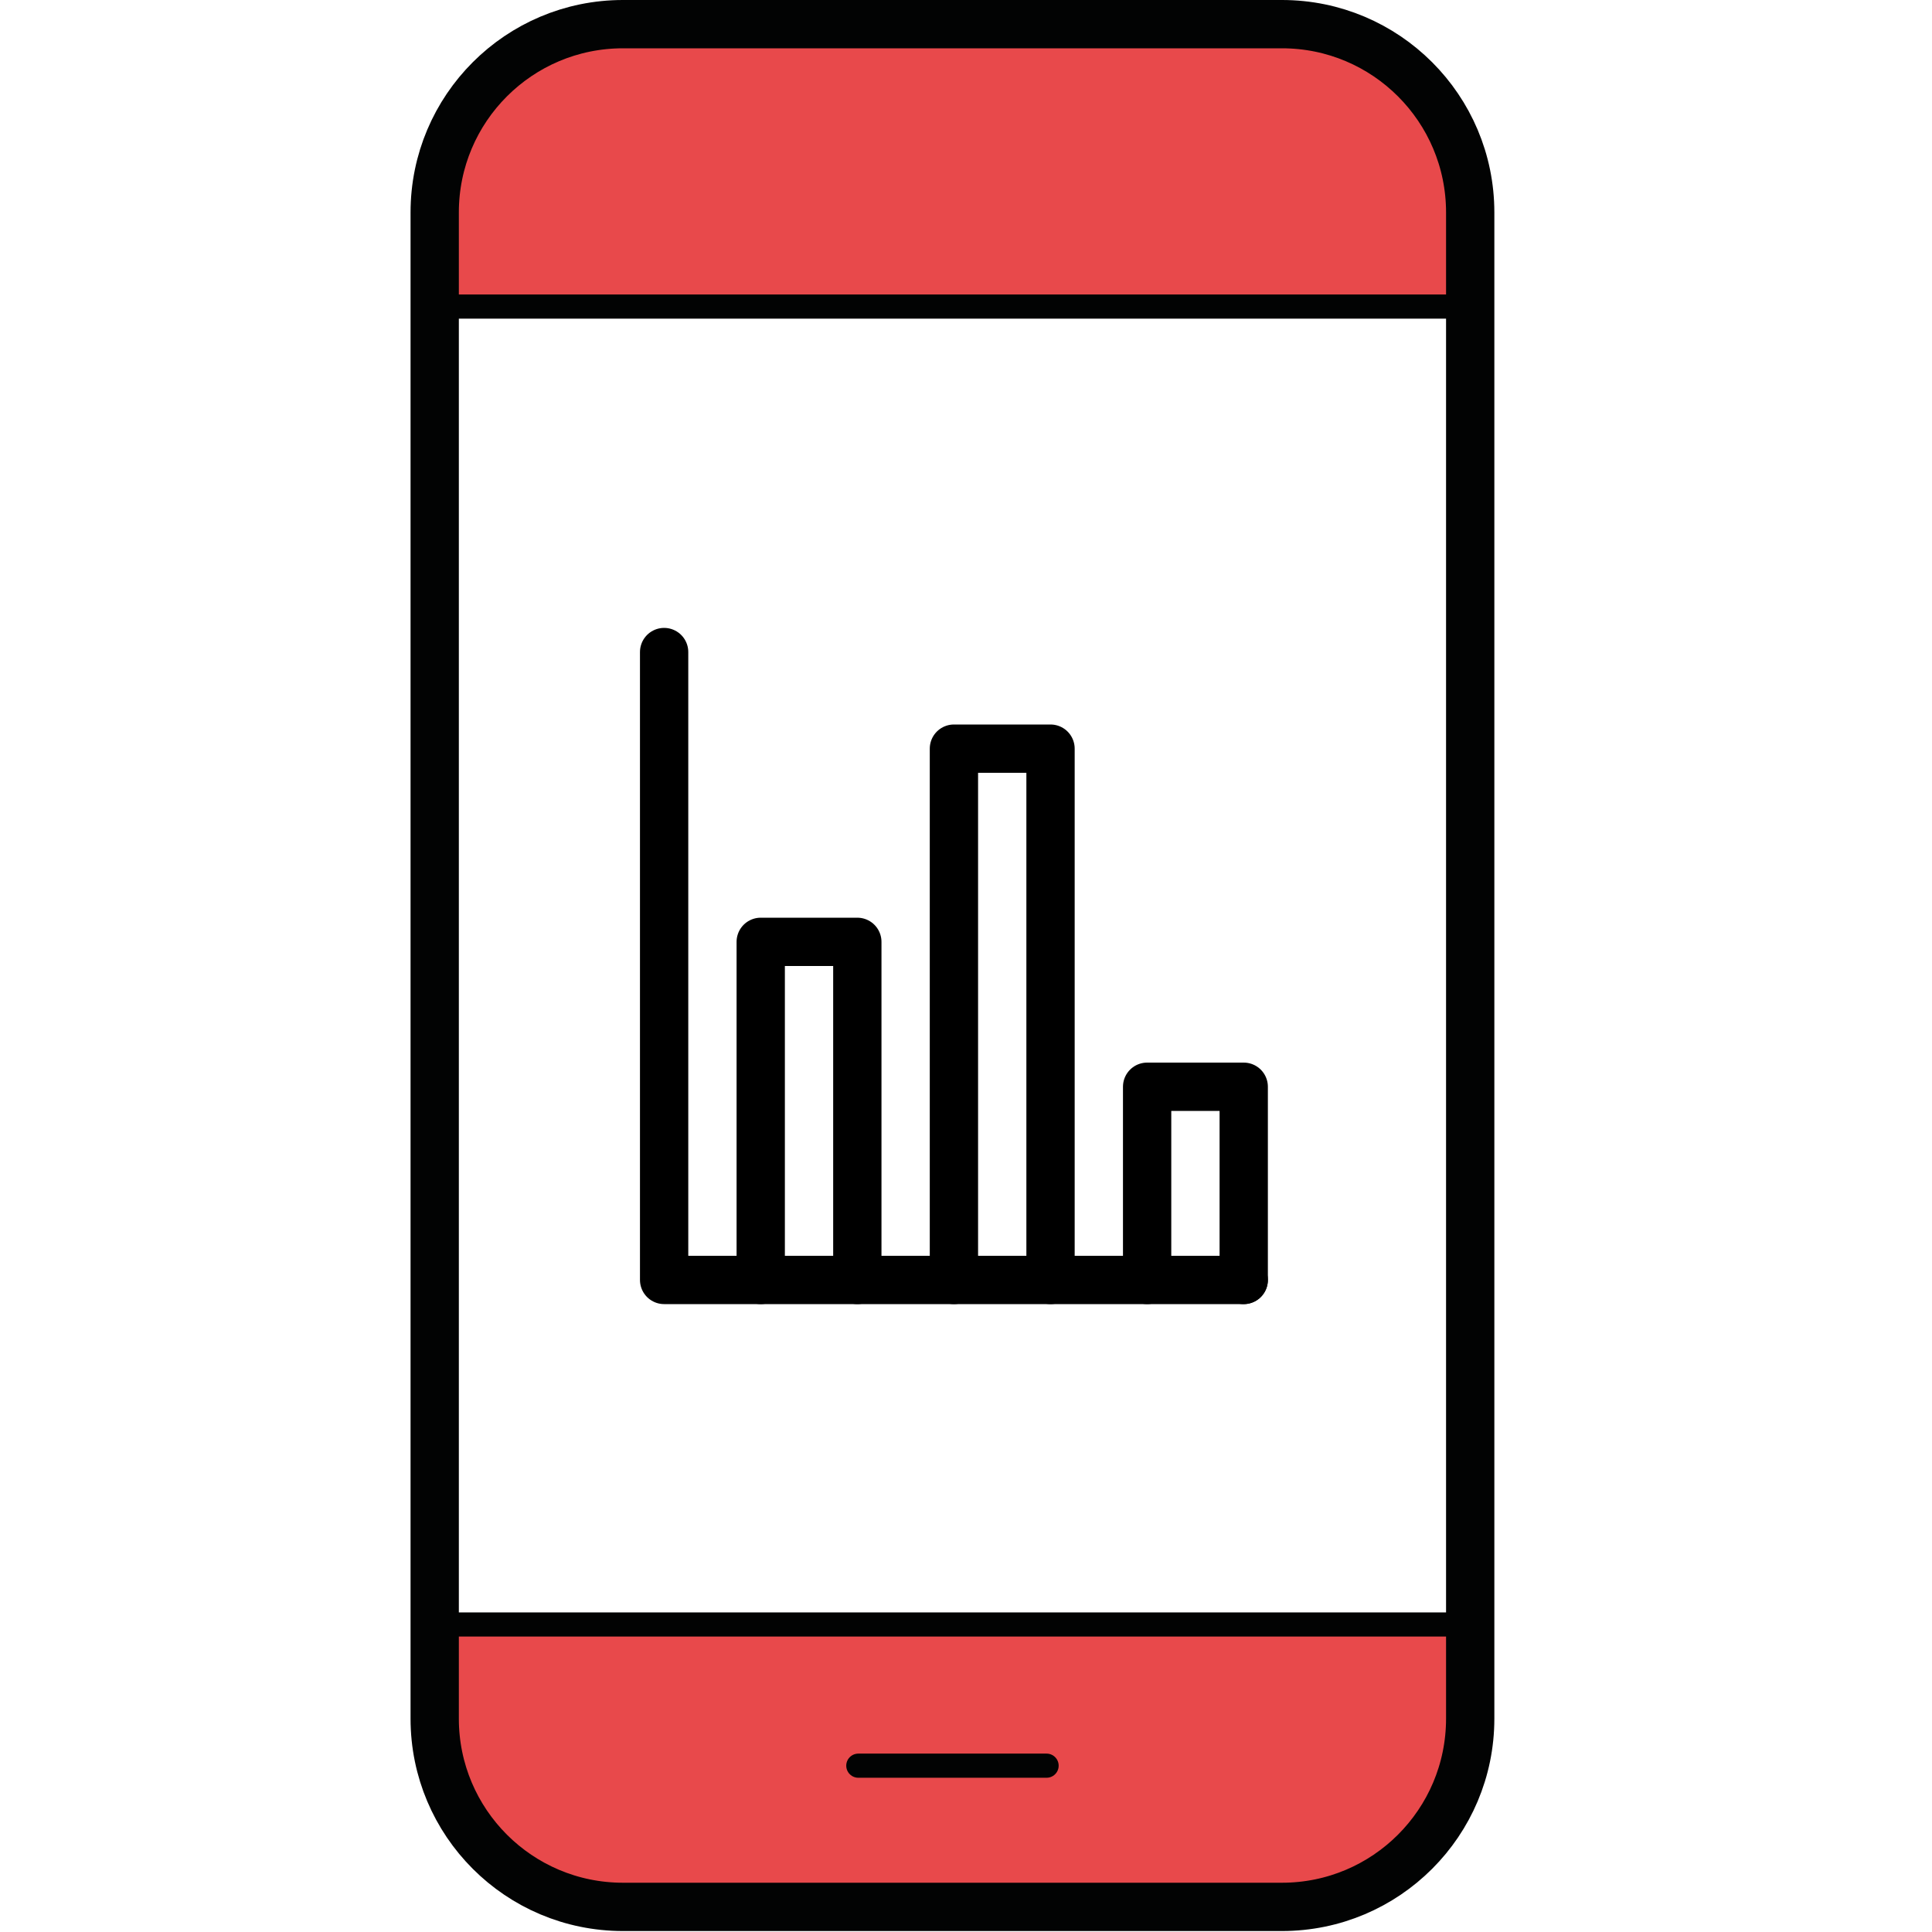
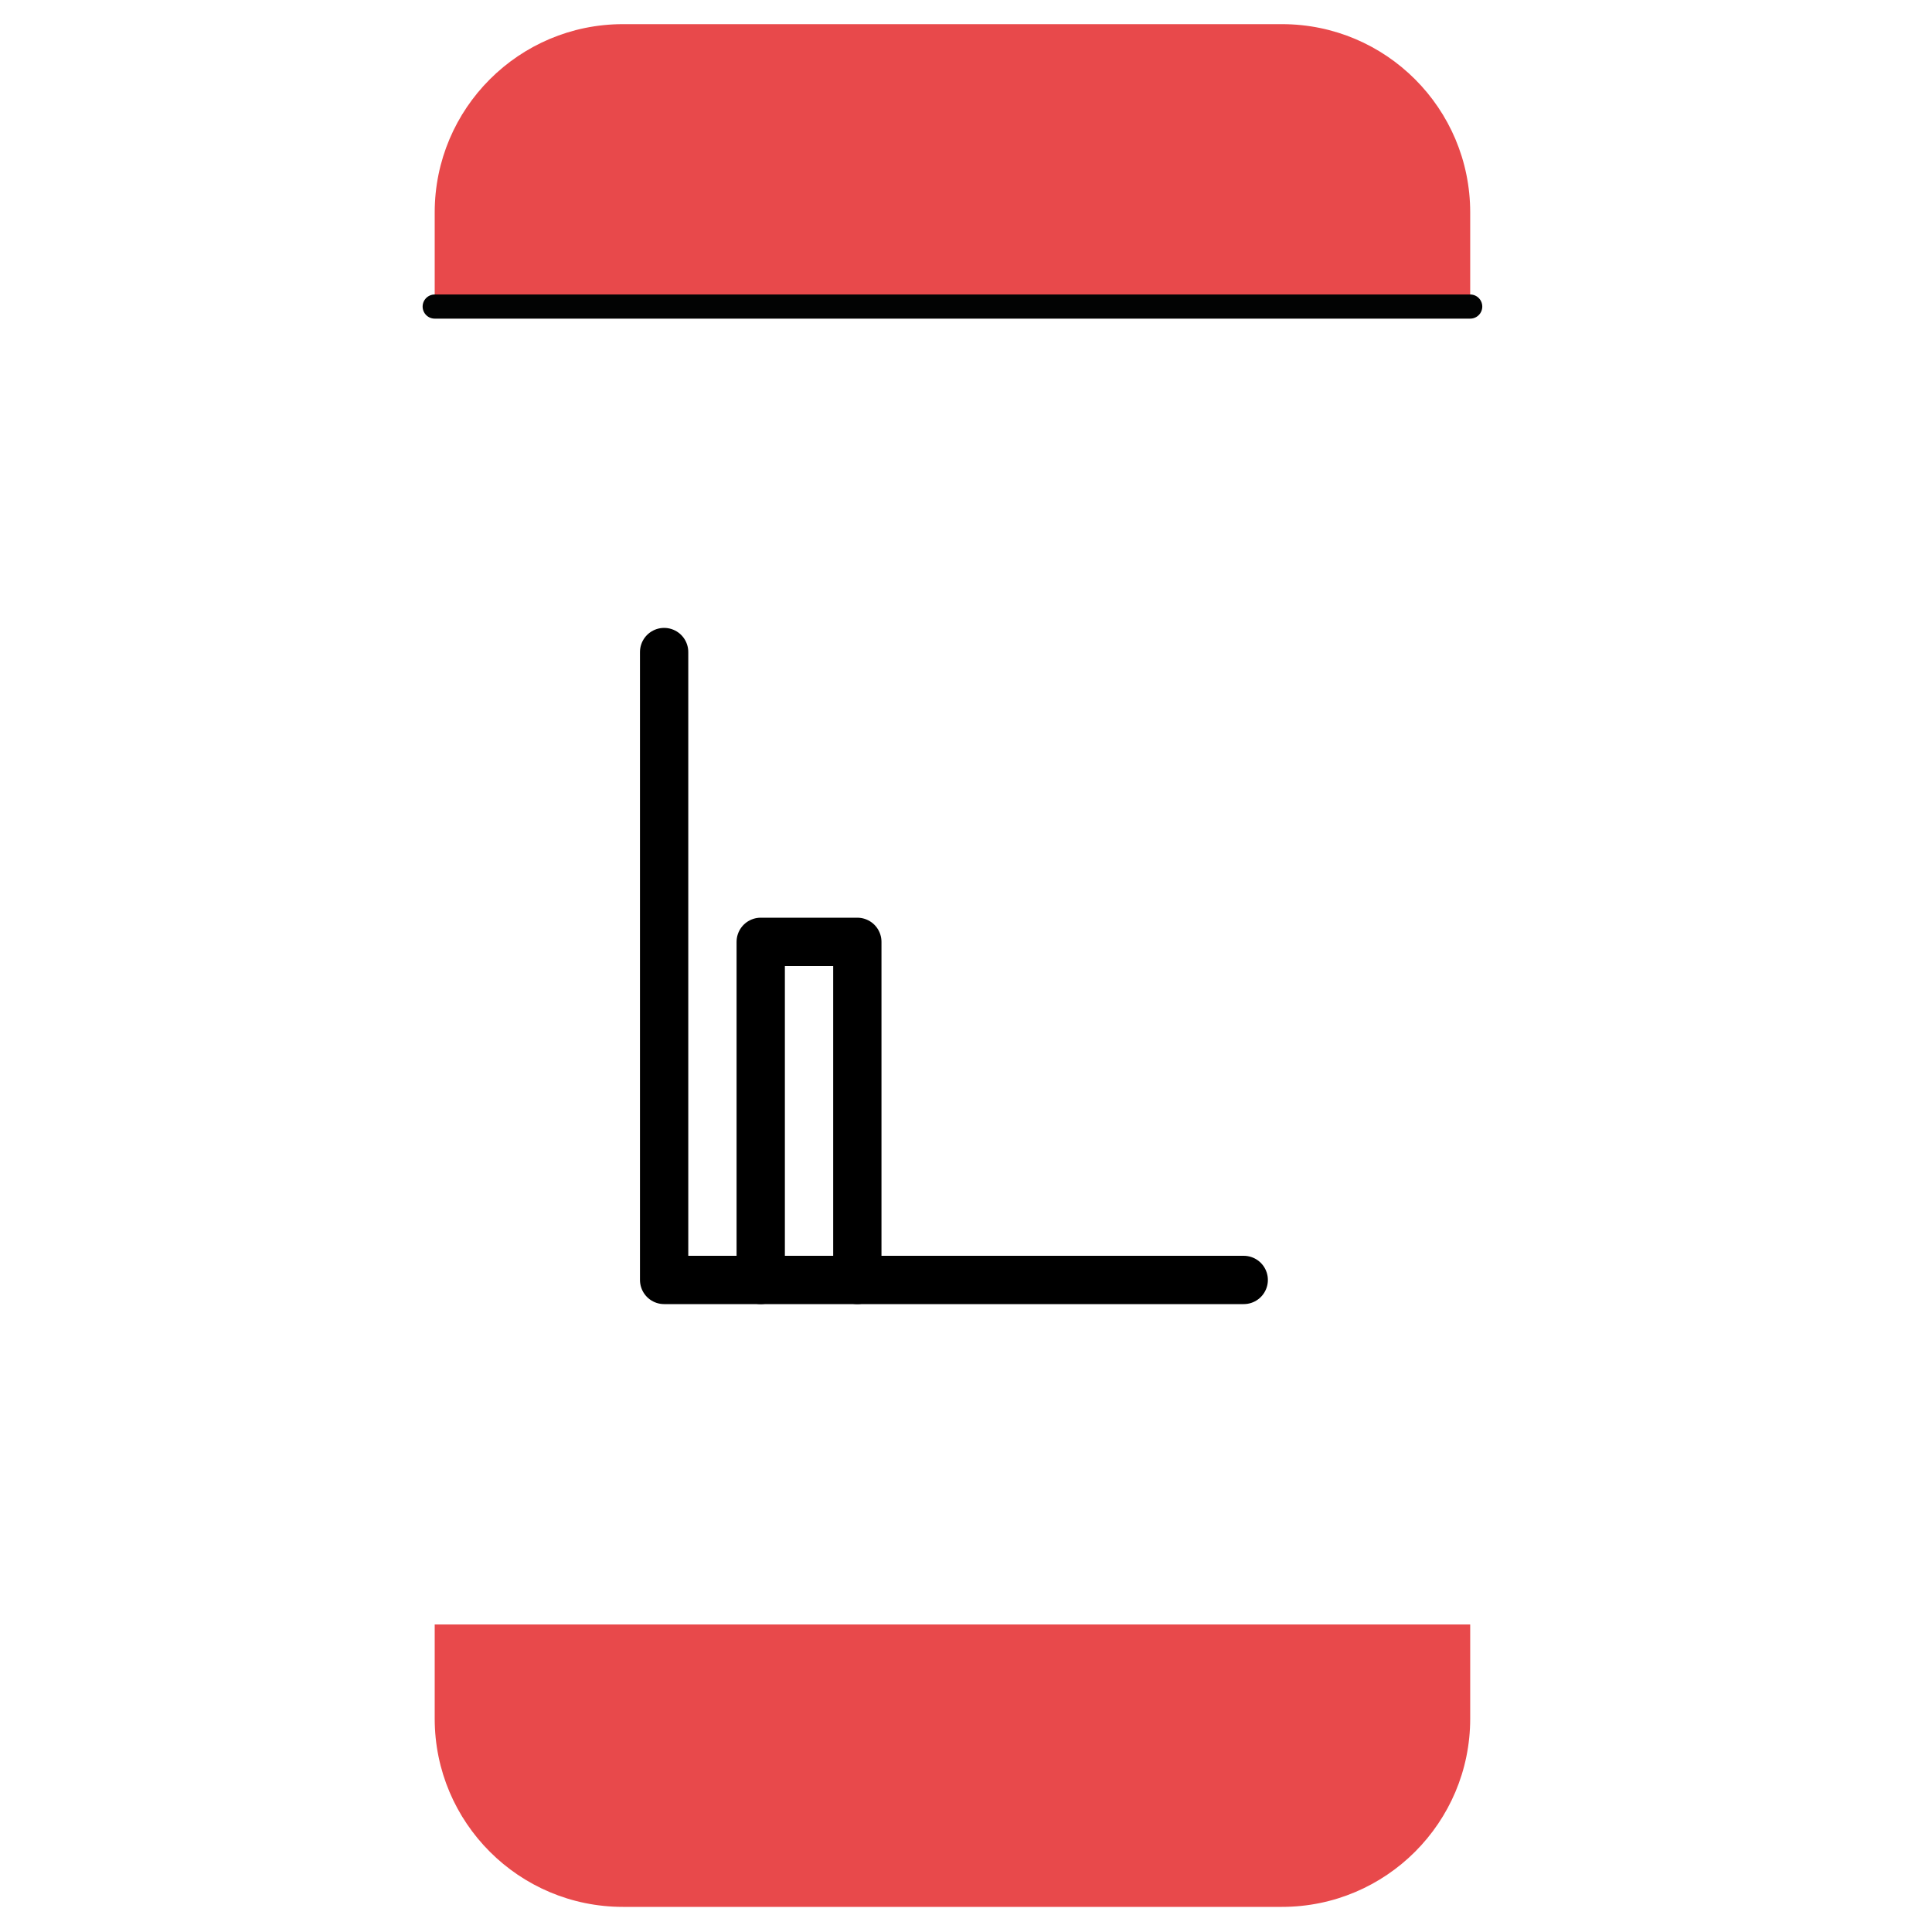
<svg xmlns="http://www.w3.org/2000/svg" width="80px" height="80px" viewBox="0 0 80 80" version="1.1">
  <title>reportes en tiempo real_ 80x80</title>
  <desc>Created with Sketch.</desc>
  <g id="reportes-en-tiempo-real_-80x80" stroke="none" stroke-width="1" fill="none" fill-rule="evenodd">
    <g id="Group-25" transform="translate(18, 1)">
      <path d="M-0,7.796 C-0,3.491 3.49,-0 7.796,-0 L35.082,-0 C39.388,-0 42.878,3.491 42.878,7.796 L42.878,11.694 L-0,11.694 L-0,7.796 Z" id="Fill-1" fill="#E8494B" />
      <path d="M-0,66.266 L42.878,66.266 L42.878,70.165 C42.878,74.47 39.388,77.96 35.082,77.96 L7.796,77.96 C3.49,77.96 -0,74.47 -0,70.165 L-0,66.266 Z" id="Fill-3" fill="#E8494B" />
-       <path d="M7.796,-0 L35.082,-0 C39.388,-0 42.878,3.491 42.878,7.796 L42.878,70.165 C42.878,74.47 39.388,77.96 35.082,77.96 L7.796,77.96 C3.49,77.96 -0,74.47 -0,70.165 L-0,7.796 C-0,3.491 3.49,-0 7.796,-0 Z" id="Stroke-5" stroke="#020303" stroke-width="2" stroke-linecap="round" />
      <line x1="-0" y1="11.694" x2="42.878" y2="11.694" id="Stroke-7" stroke="#020303" stroke-linecap="round" />
-       <line x1="-0" y1="66.266" x2="42.878" y2="66.266" id="Stroke-9" stroke="#020303" stroke-linecap="round" />
-       <line x1="17.541" y1="72.113" x2="25.337" y2="72.113" id="Stroke-11" stroke="#020303" stroke-linecap="round" />
      <g id="Group" transform="translate(9.5, 26)" stroke="#000000" stroke-linecap="round" stroke-linejoin="round" stroke-width="2">
        <polyline id="Stroke-1" points="0 0 0 26 24 26" />
        <polyline id="Stroke-3" points="4 26 4 12 8 12 8 26" />
-         <polyline id="Stroke-5" points="12 26 12 4 16 4 16 26" />
-         <polyline id="Stroke-7" points="20 26 20 18 24 18 24 26" />
      </g>
    </g>
  </g>
</svg>